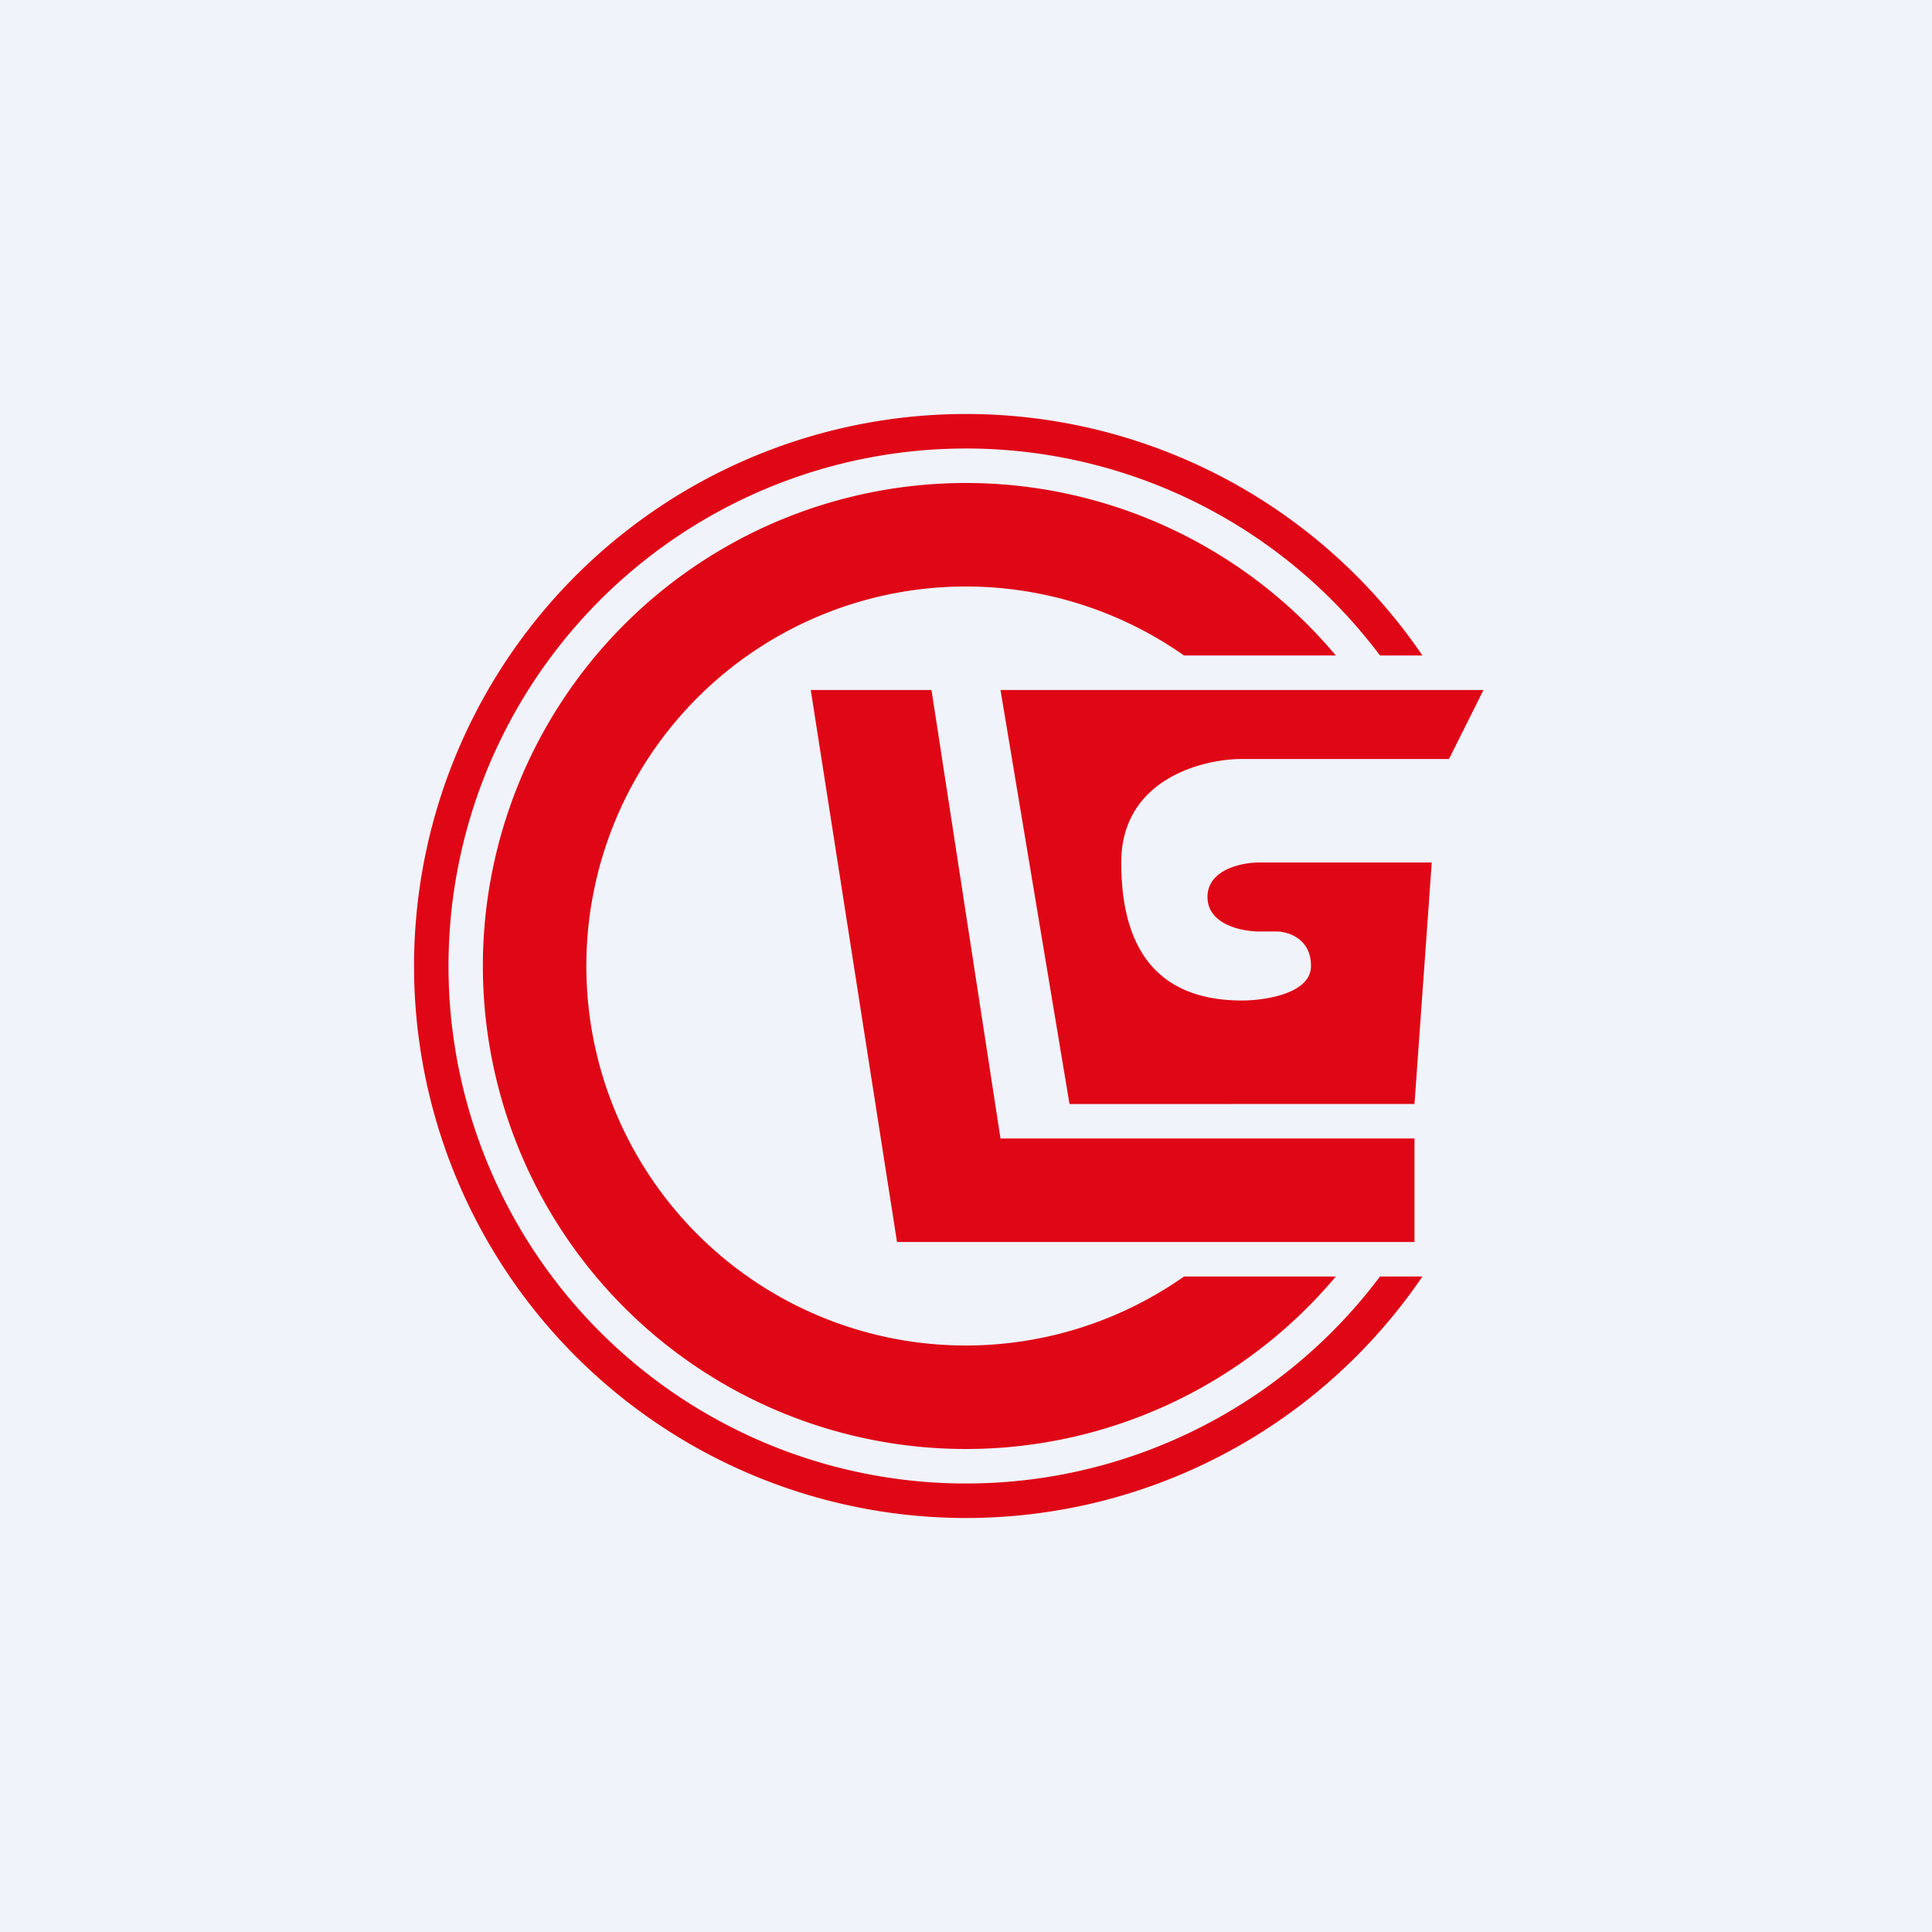
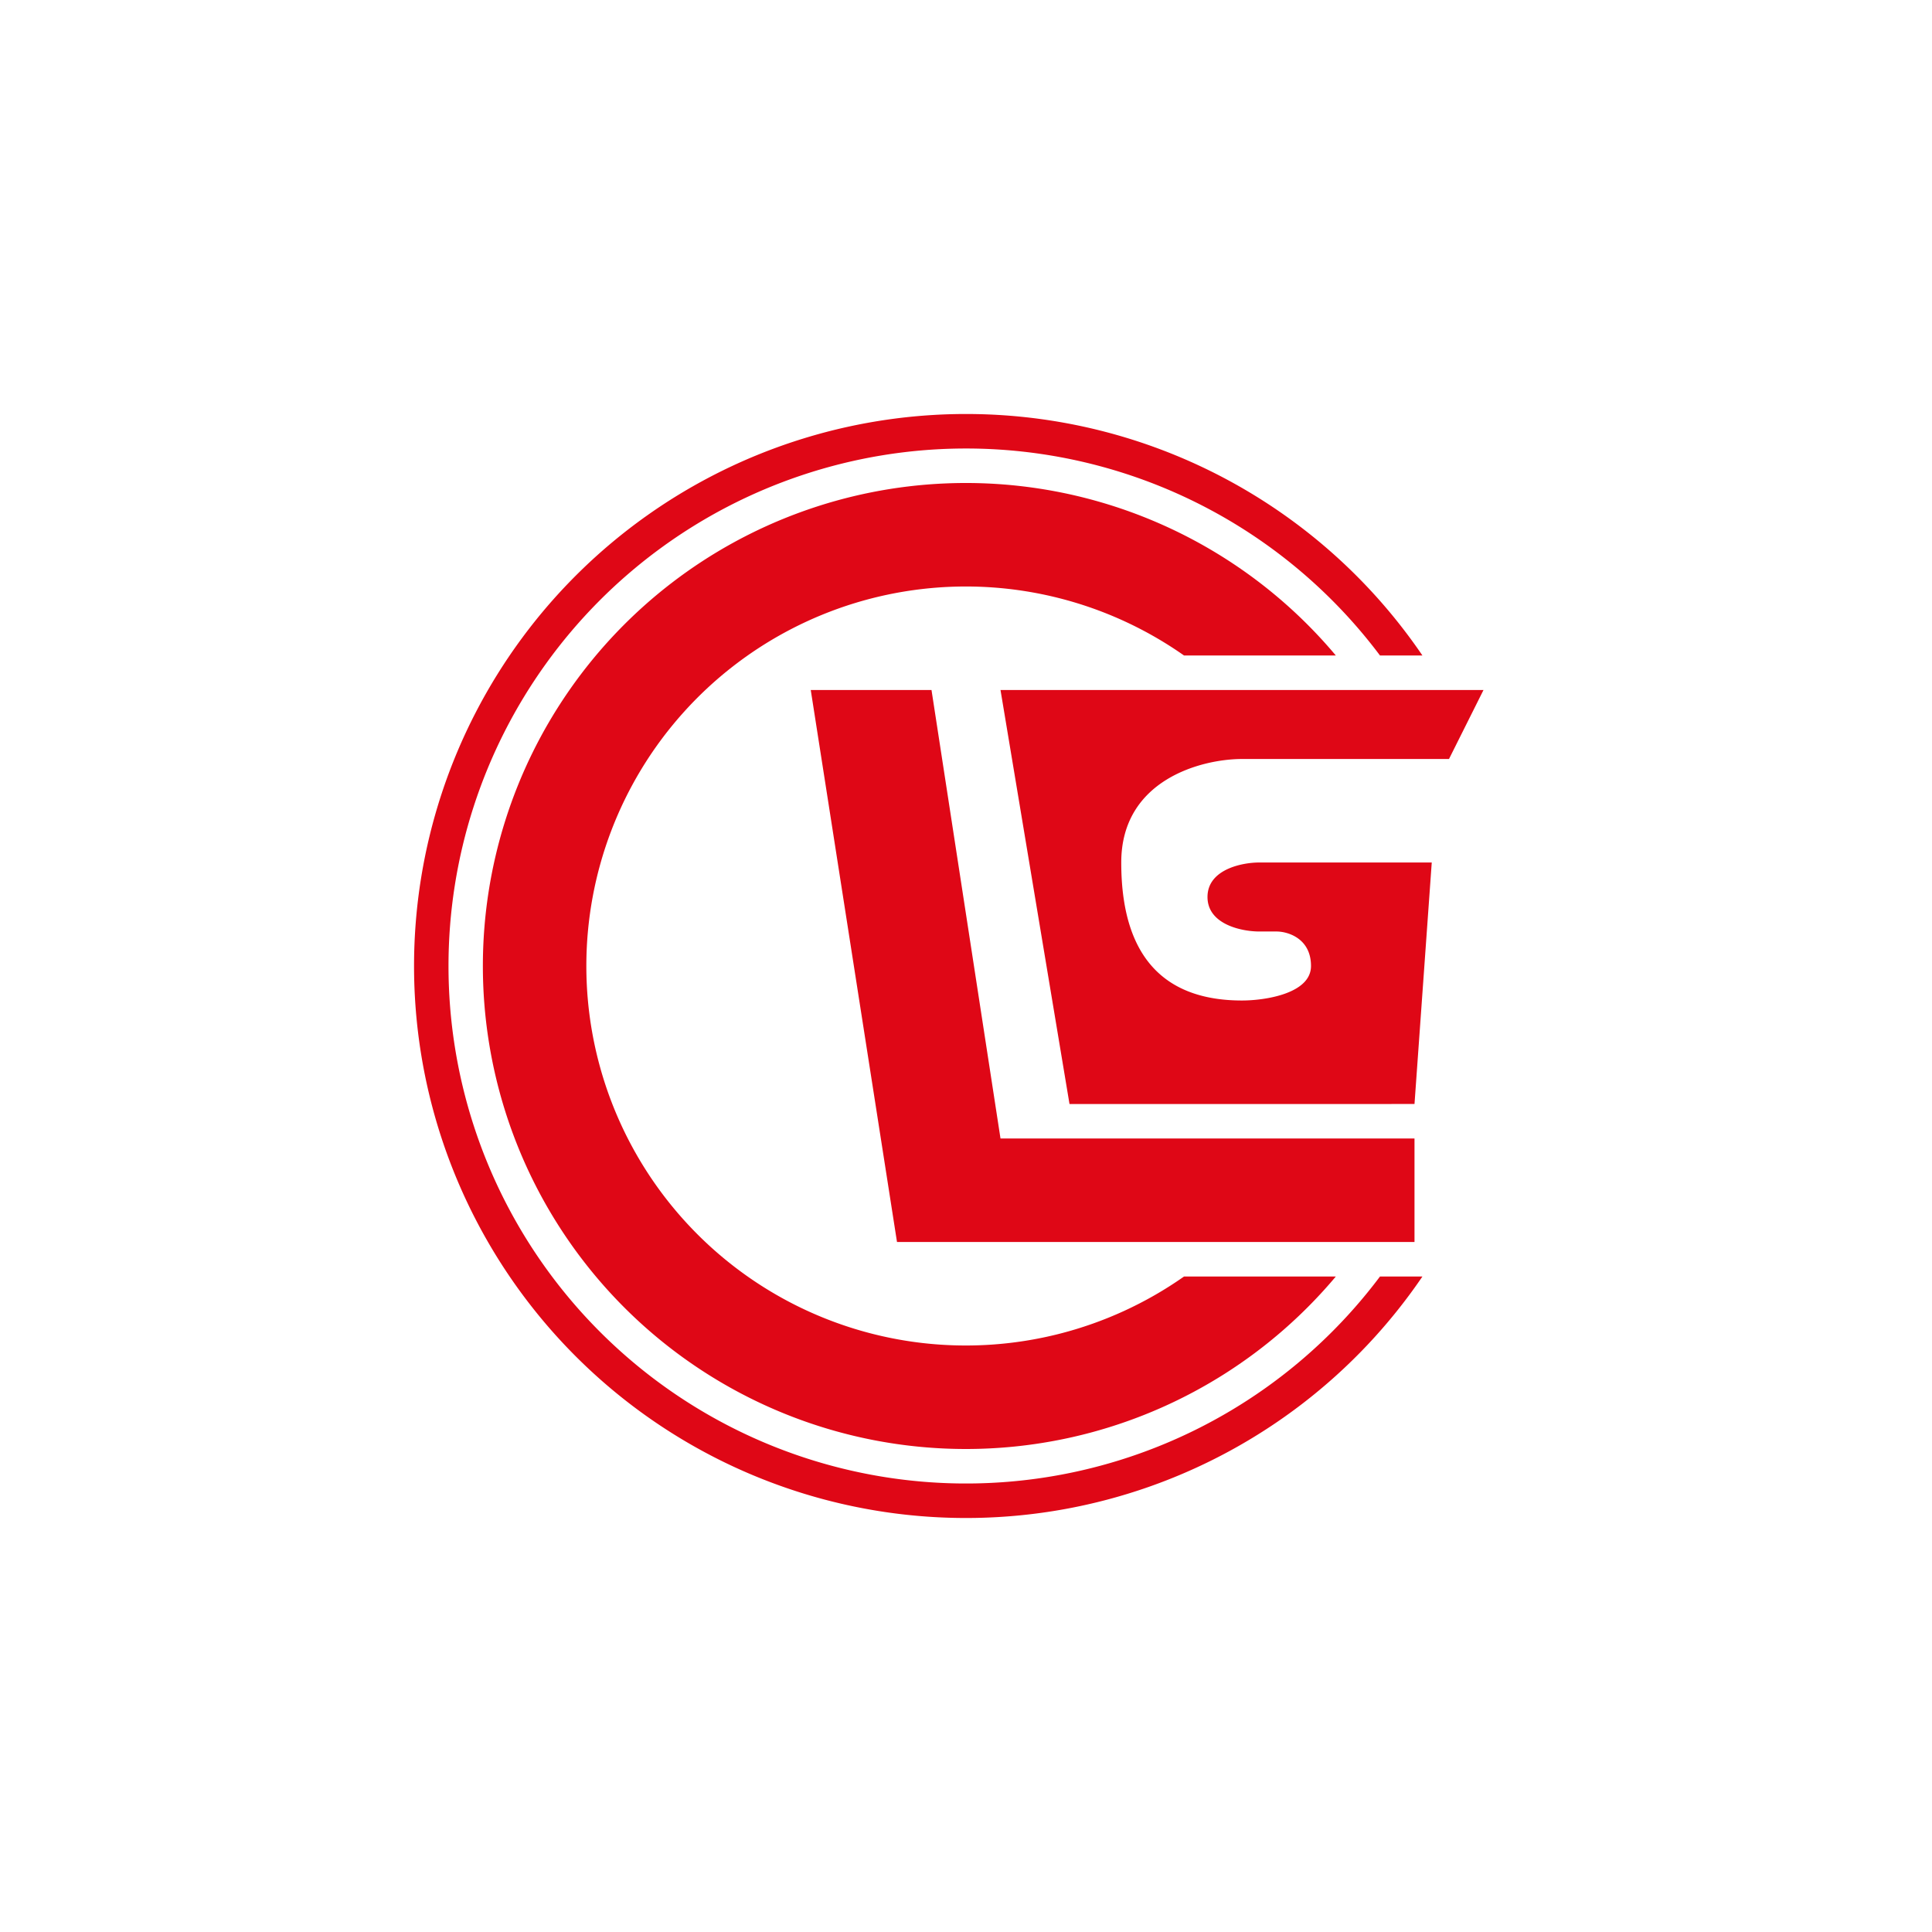
<svg xmlns="http://www.w3.org/2000/svg" width="56" height="56" viewBox="0 0 56 56">
-   <path fill="#F0F3FA" d="M0 0h56v56H0z" />
-   <path d="M40 19a15 15 0 1 0 0 18h1.23a16 16 0 1 1 0-18H40Zm-1.28 18a14 14 0 1 1 0-18h-4.4a11 11 0 1 0 0 18h4.4ZM27 20h-3.5L26 36h15v-3H29l-2-13Zm4 12-2-12h14l-1 2h-6c-1.17 0-3.5.6-3.5 3 0 3 1.5 4 3.5 4 .67 0 2-.2 2-1s-.67-1-1-1h-.5c-.5 0-1.5-.2-1.5-1s1-1 1.5-1h5l-.5 7H31Z" fill="#DF0716" />
+   <path d="M40 19a15 15 0 1 0 0 18h1.23a16 16 0 1 1 0-18H40Zm-1.28 18a14 14 0 1 1 0-18h-4.4a11 11 0 1 0 0 18h4.4ZM27 20h-3.5L26 36h15v-3H29l-2-13m4 12-2-12h14l-1 2h-6c-1.17 0-3.5.6-3.5 3 0 3 1.5 4 3.5 4 .67 0 2-.2 2-1s-.67-1-1-1h-.5c-.5 0-1.5-.2-1.5-1s1-1 1.5-1h5l-.5 7H31Z" fill="#DF0716" />
</svg>